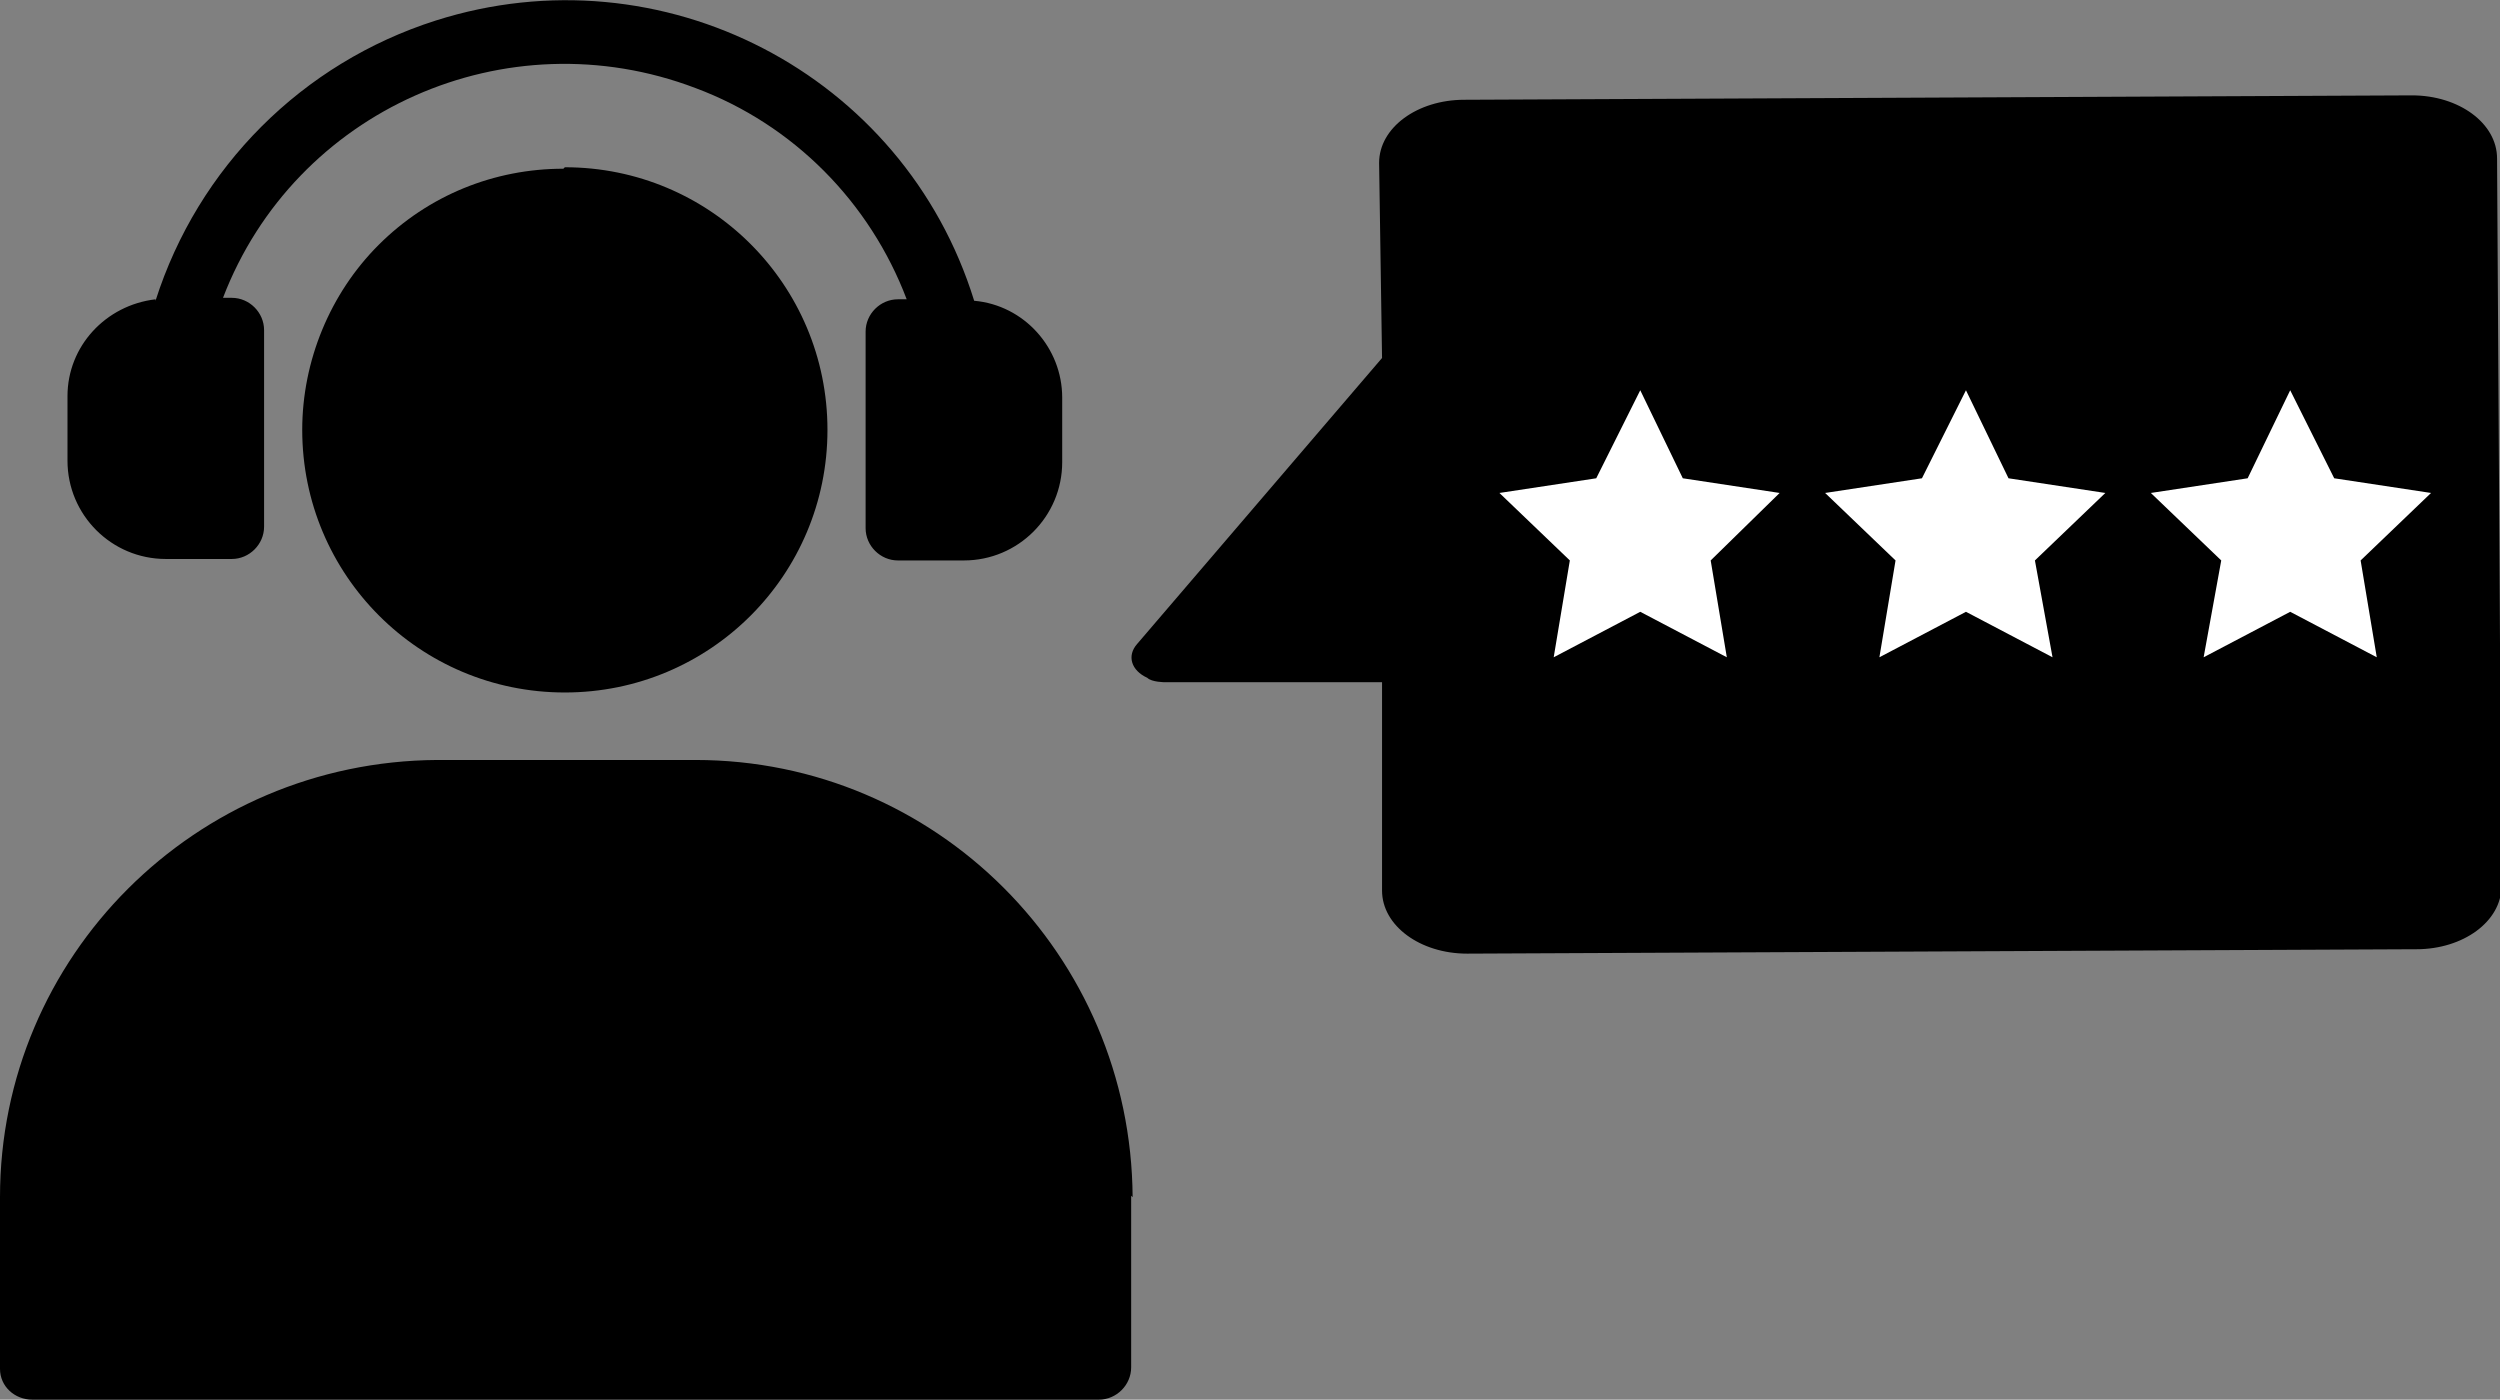
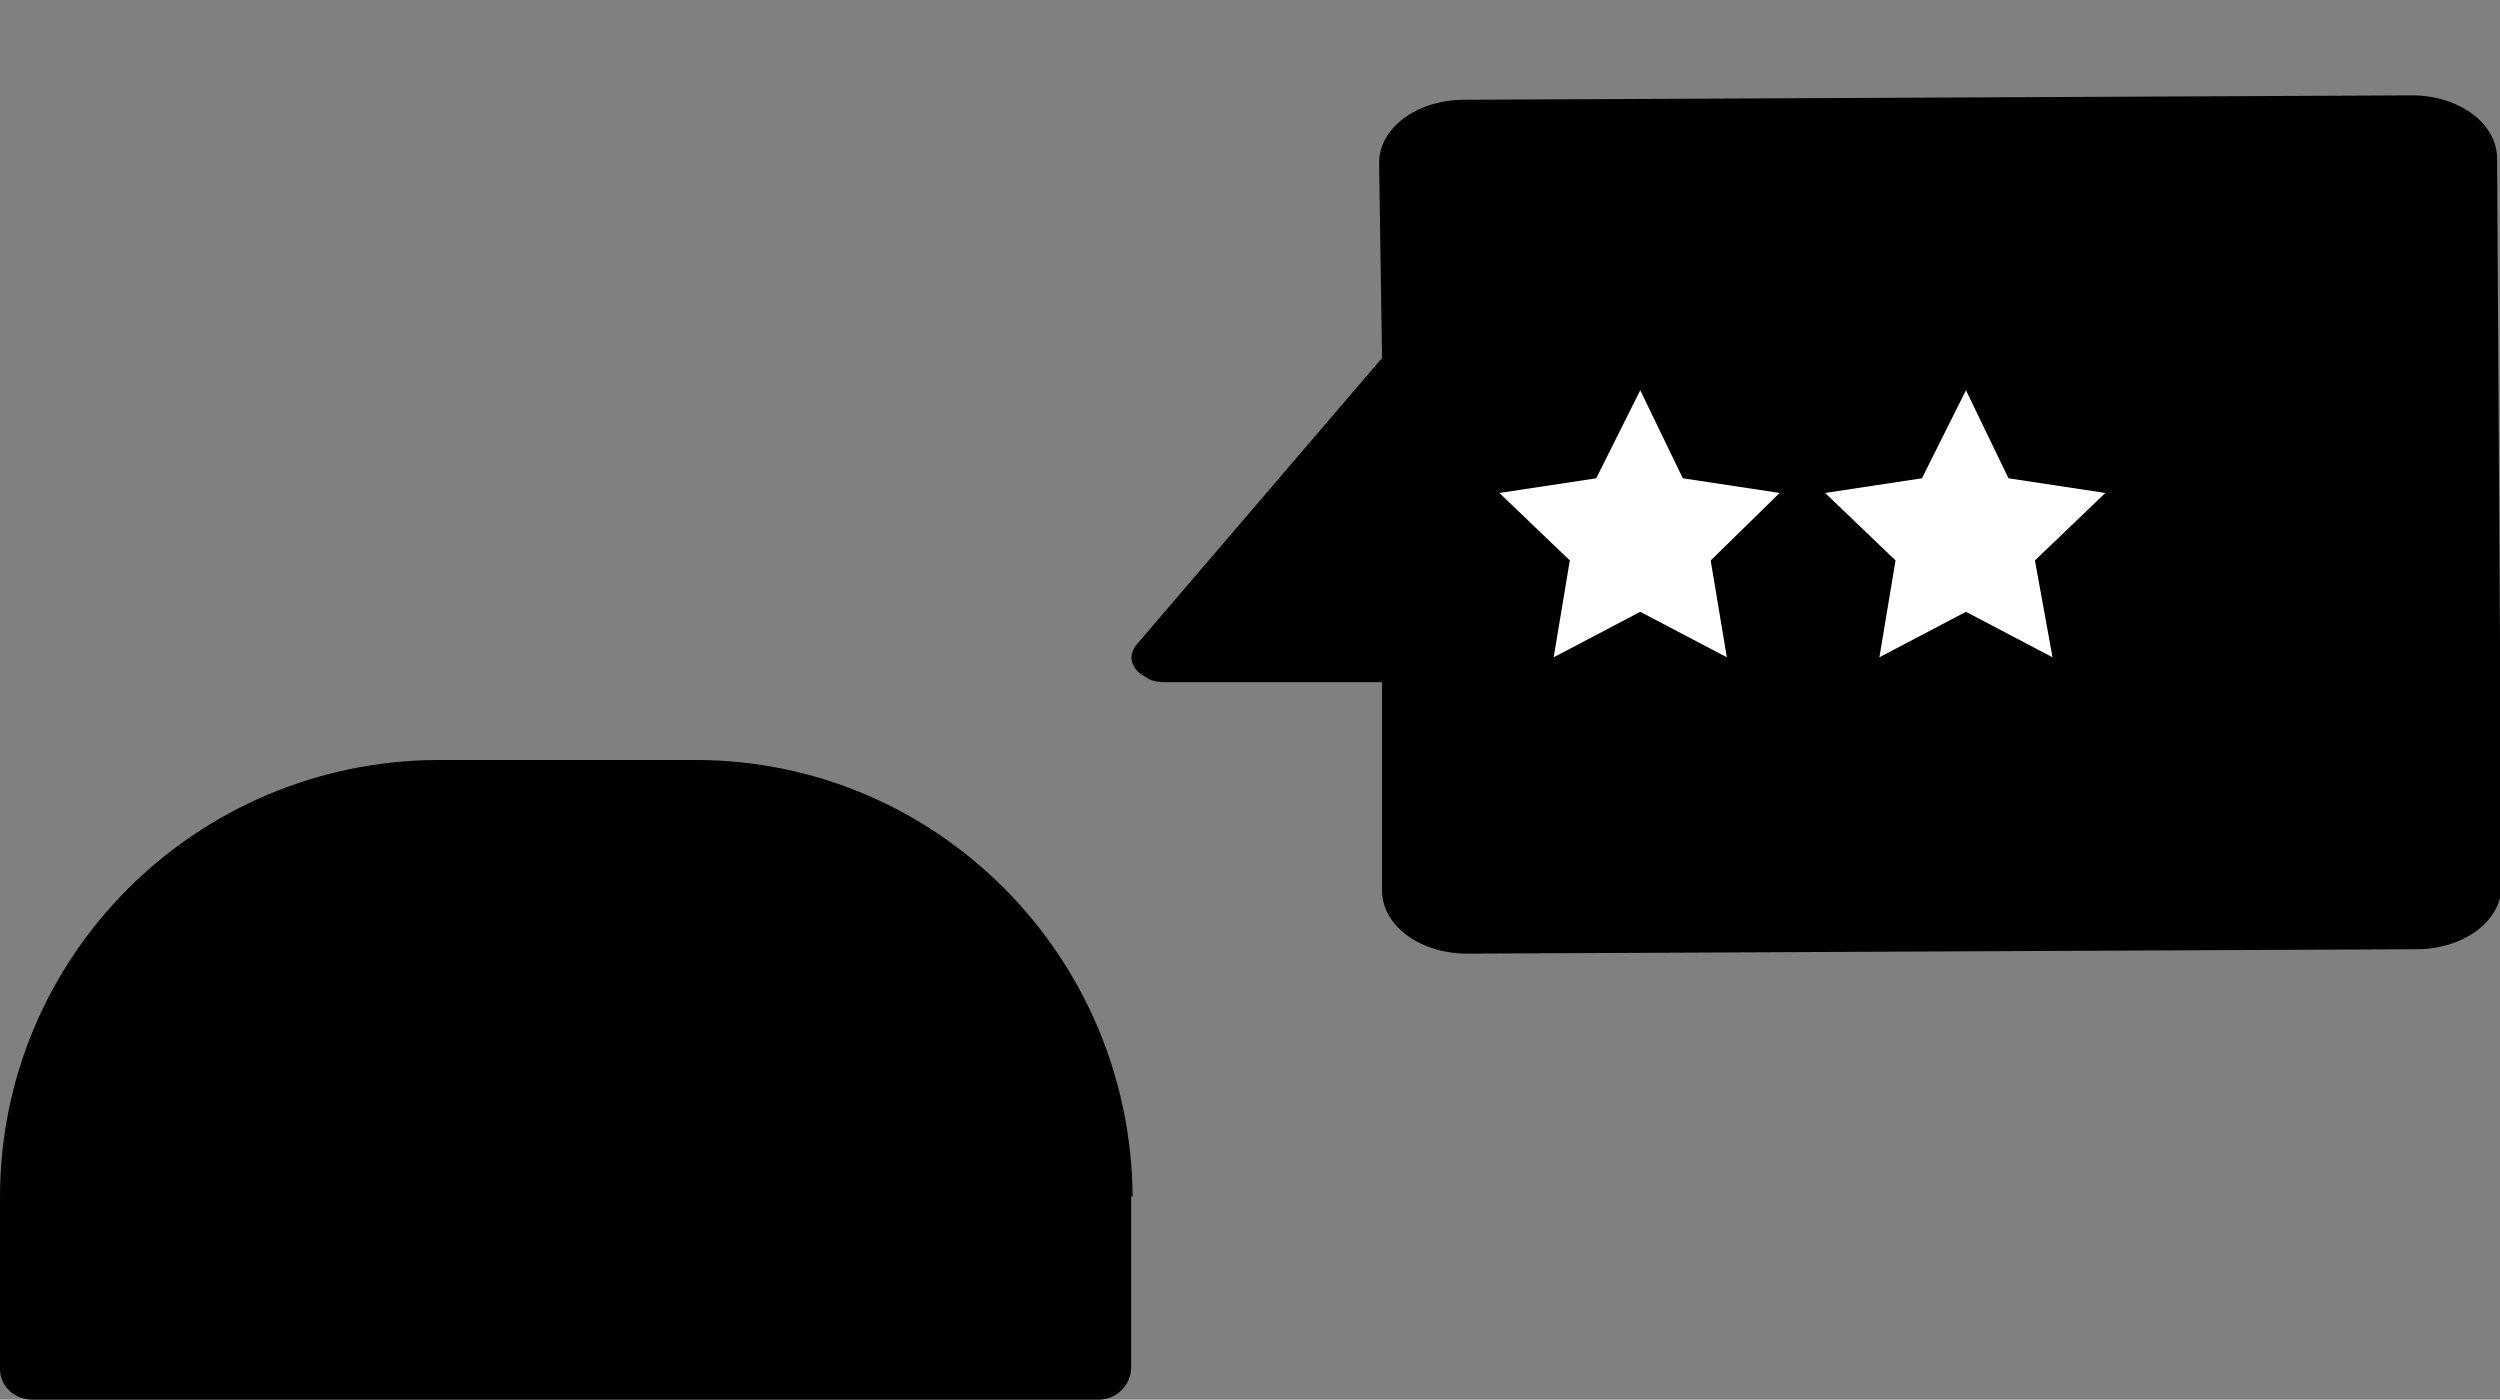
<svg xmlns="http://www.w3.org/2000/svg" id="Livello_2" viewBox="0 0 17.04 9.54">
  <rect x="0" y="0" width="17.04" height="9.54" fill="#808080" stroke="none" />
  <defs>
    <style>.cls-1{fill:#fff;}.cls-1,.cls-2{fill-rule:evenodd;stroke-width:0px;}</style>
  </defs>
  <g id="Livello_1-2">
    <path class="cls-2" d="m16.46,6.47l-6.46.03c-.32,0-.58-.19-.58-.43v-1.42s-1.48,0-1.48,0h0s-.09,0-.12-.03c-.11-.05-.14-.15-.07-.23l1.67-1.95-.02-1.33c0-.24.26-.43.58-.43l6.46-.03c.32,0,.58.19.58.43l.03,4.96c0,.24-.26.43-.58.43Z" />
-     <path class="cls-2" d="m1.06,2.04c-.34.04-.6.32-.6.66v.44c0,.37.3.67.67.67h.45c.12,0,.22-.1.22-.22h0v-1.34c0-.12-.1-.22-.22-.22h-.06C2.01.75,3.45.11,4.74.6c.67.25,1.19.78,1.44,1.44h-.06c-.12,0-.22.1-.22.22h0v1.34c0,.12.1.22.22.22h.45c.37,0,.67-.3.67-.67v-.44c0-.34-.26-.63-.6-.66C6.16.5,4.51-.35,2.97.14c-.91.29-1.62,1-1.91,1.91h0Z" />
    <path class="cls-2" d="m7.71,8.15v1.17c0,.12-.1.22-.22.22H.22C.1,9.54,0,9.45,0,9.33v-1.17c0-1.64,1.33-2.97,2.98-2.98h1.76c1.64,0,2.97,1.33,2.98,2.98Z" />
-     <path class="cls-2" d="m3.85,1.14c.99,0,1.79.8,1.79,1.79,0,.99-.8,1.79-1.79,1.79-.99,0-1.79-.8-1.79-1.79,0-.47.19-.93.52-1.26.34-.34.79-.52,1.26-.52Z" />
    <polygon class="cls-1" points="11.18 2.66 11.47 3.26 12.13 3.36 11.66 3.82 11.77 4.48 11.18 4.17 10.59 4.48 10.7 3.82 10.22 3.36 10.88 3.26 11.18 2.66" />
    <polygon class="cls-1" points="13.4 2.66 13.69 3.26 14.35 3.36 13.87 3.82 13.99 4.48 13.4 4.17 12.81 4.48 12.92 3.82 12.44 3.36 13.1 3.26 13.4 2.66" />
-     <polygon class="cls-1" points="15.61 2.66 15.91 3.26 16.57 3.36 16.09 3.82 16.2 4.48 15.61 4.17 15.02 4.48 15.14 3.82 14.66 3.36 15.32 3.26 15.61 2.66" />
  </g>
</svg>